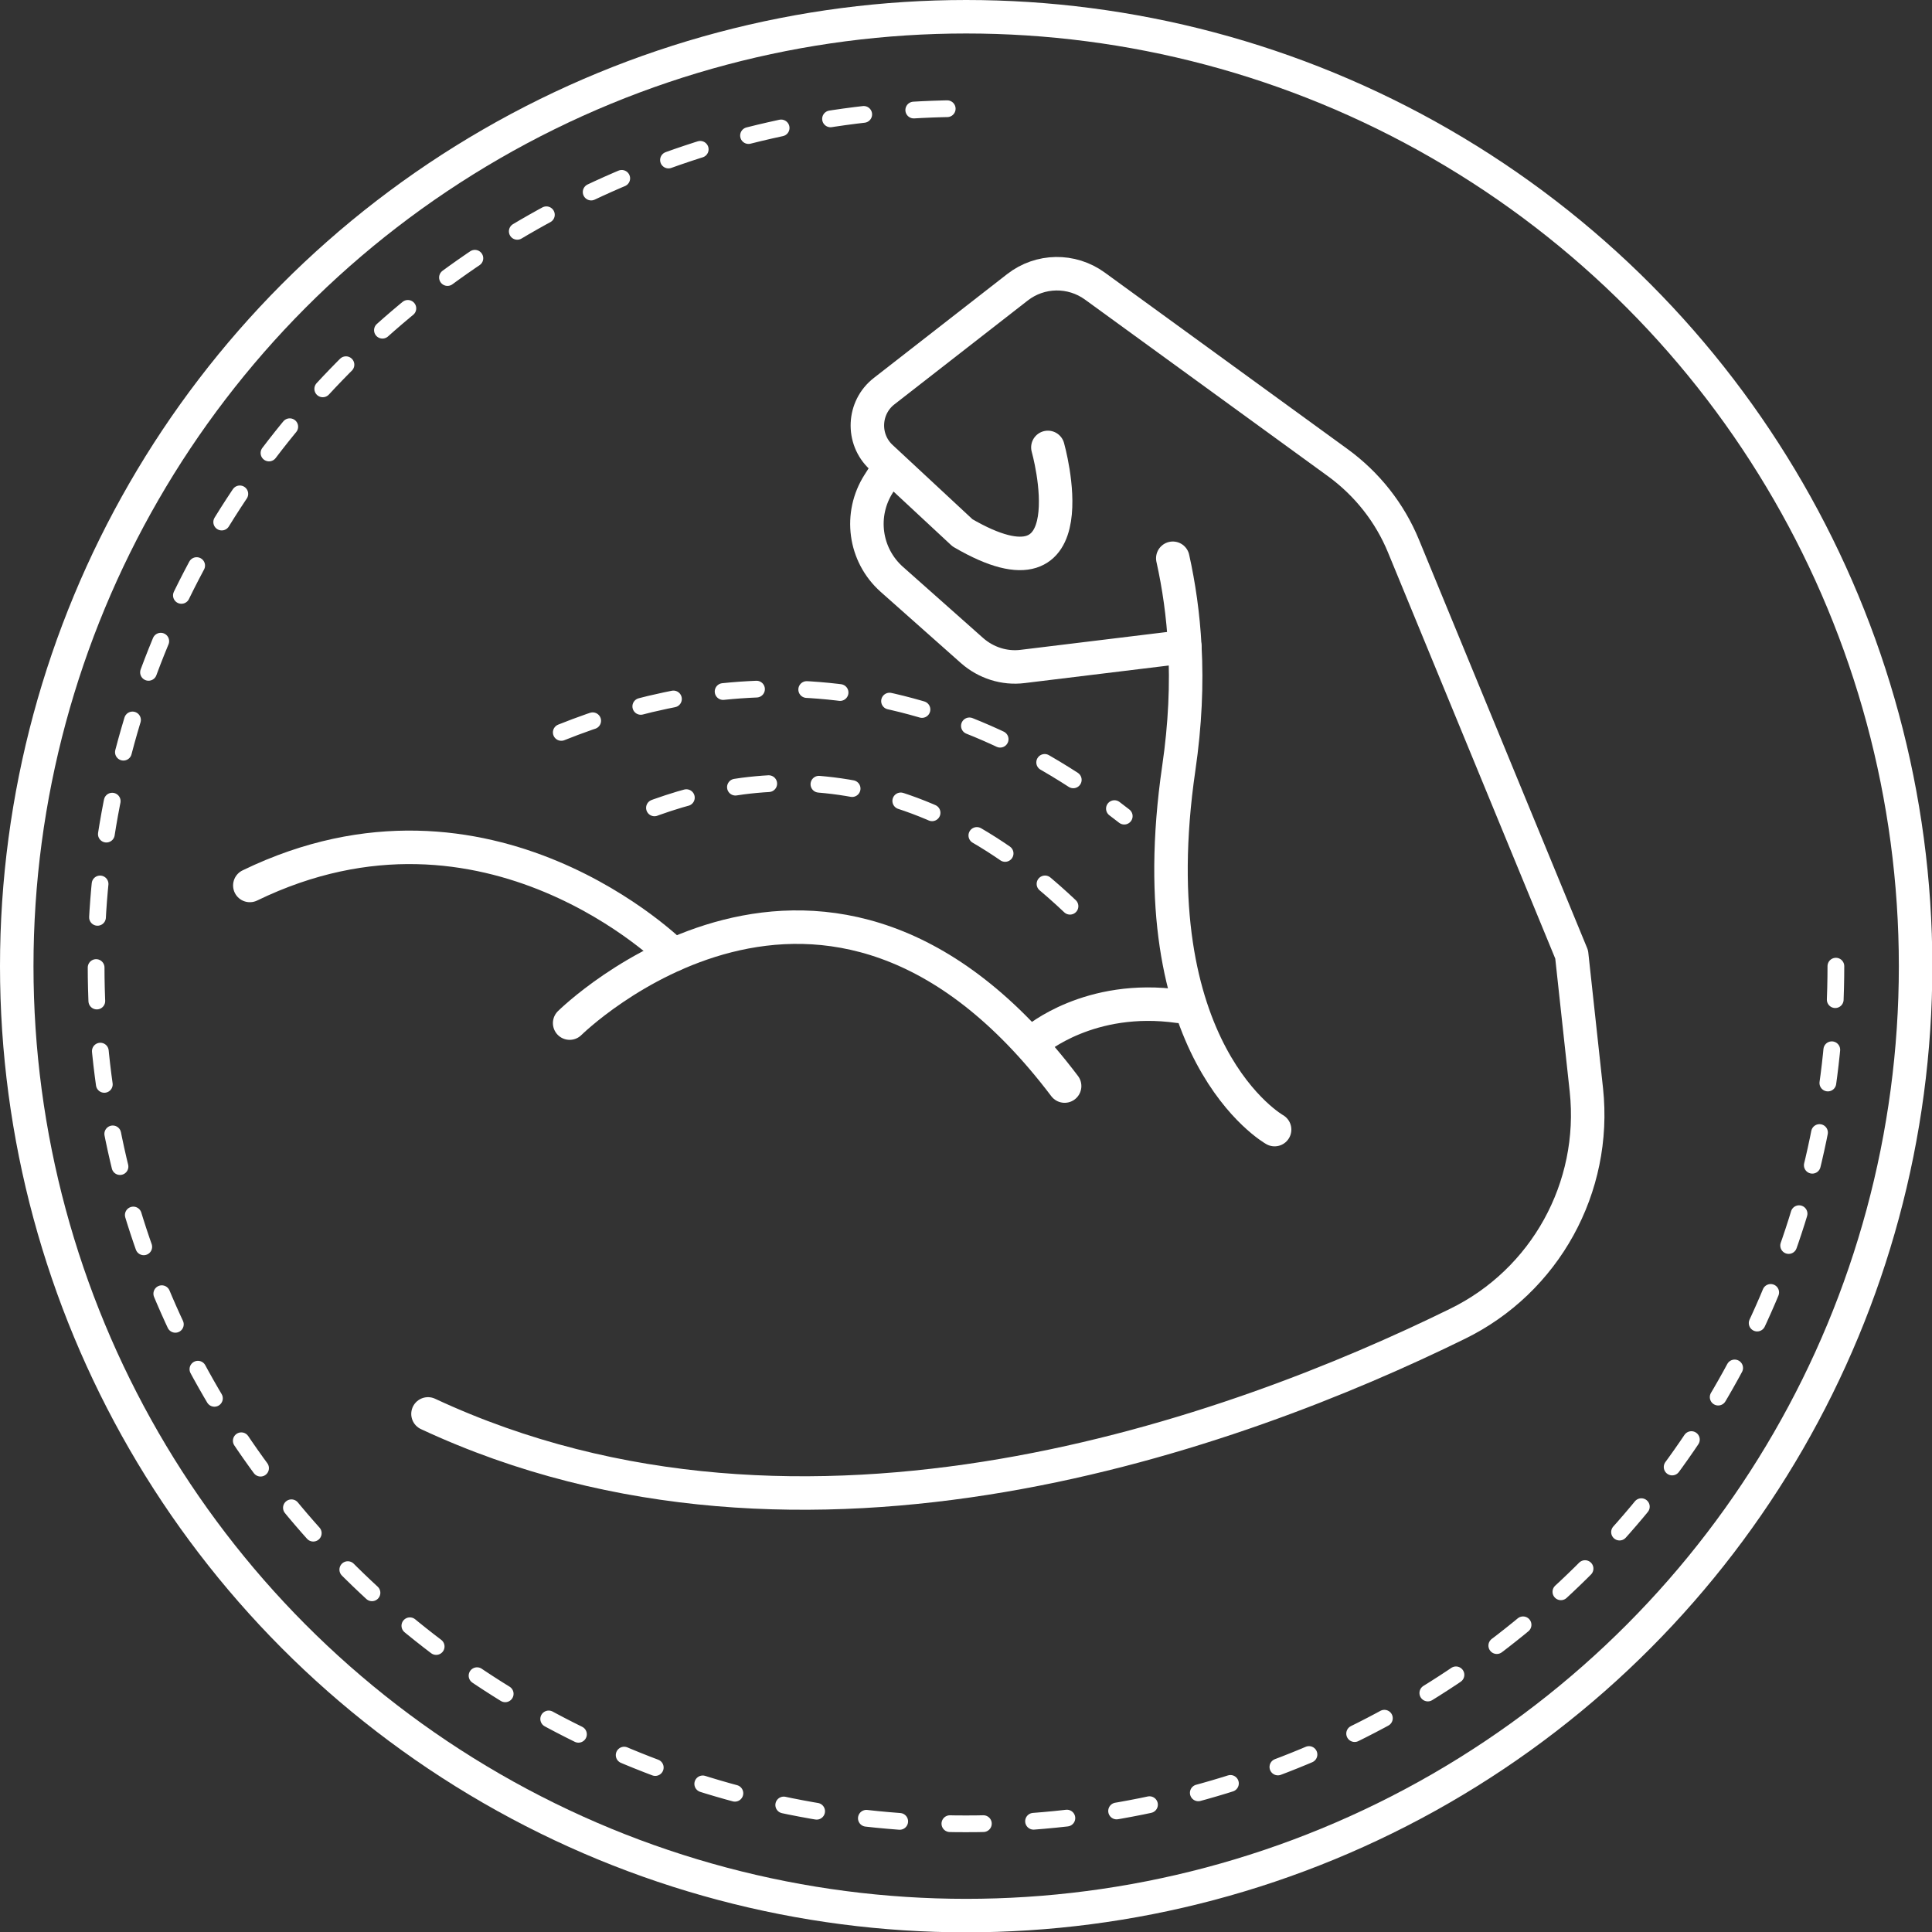
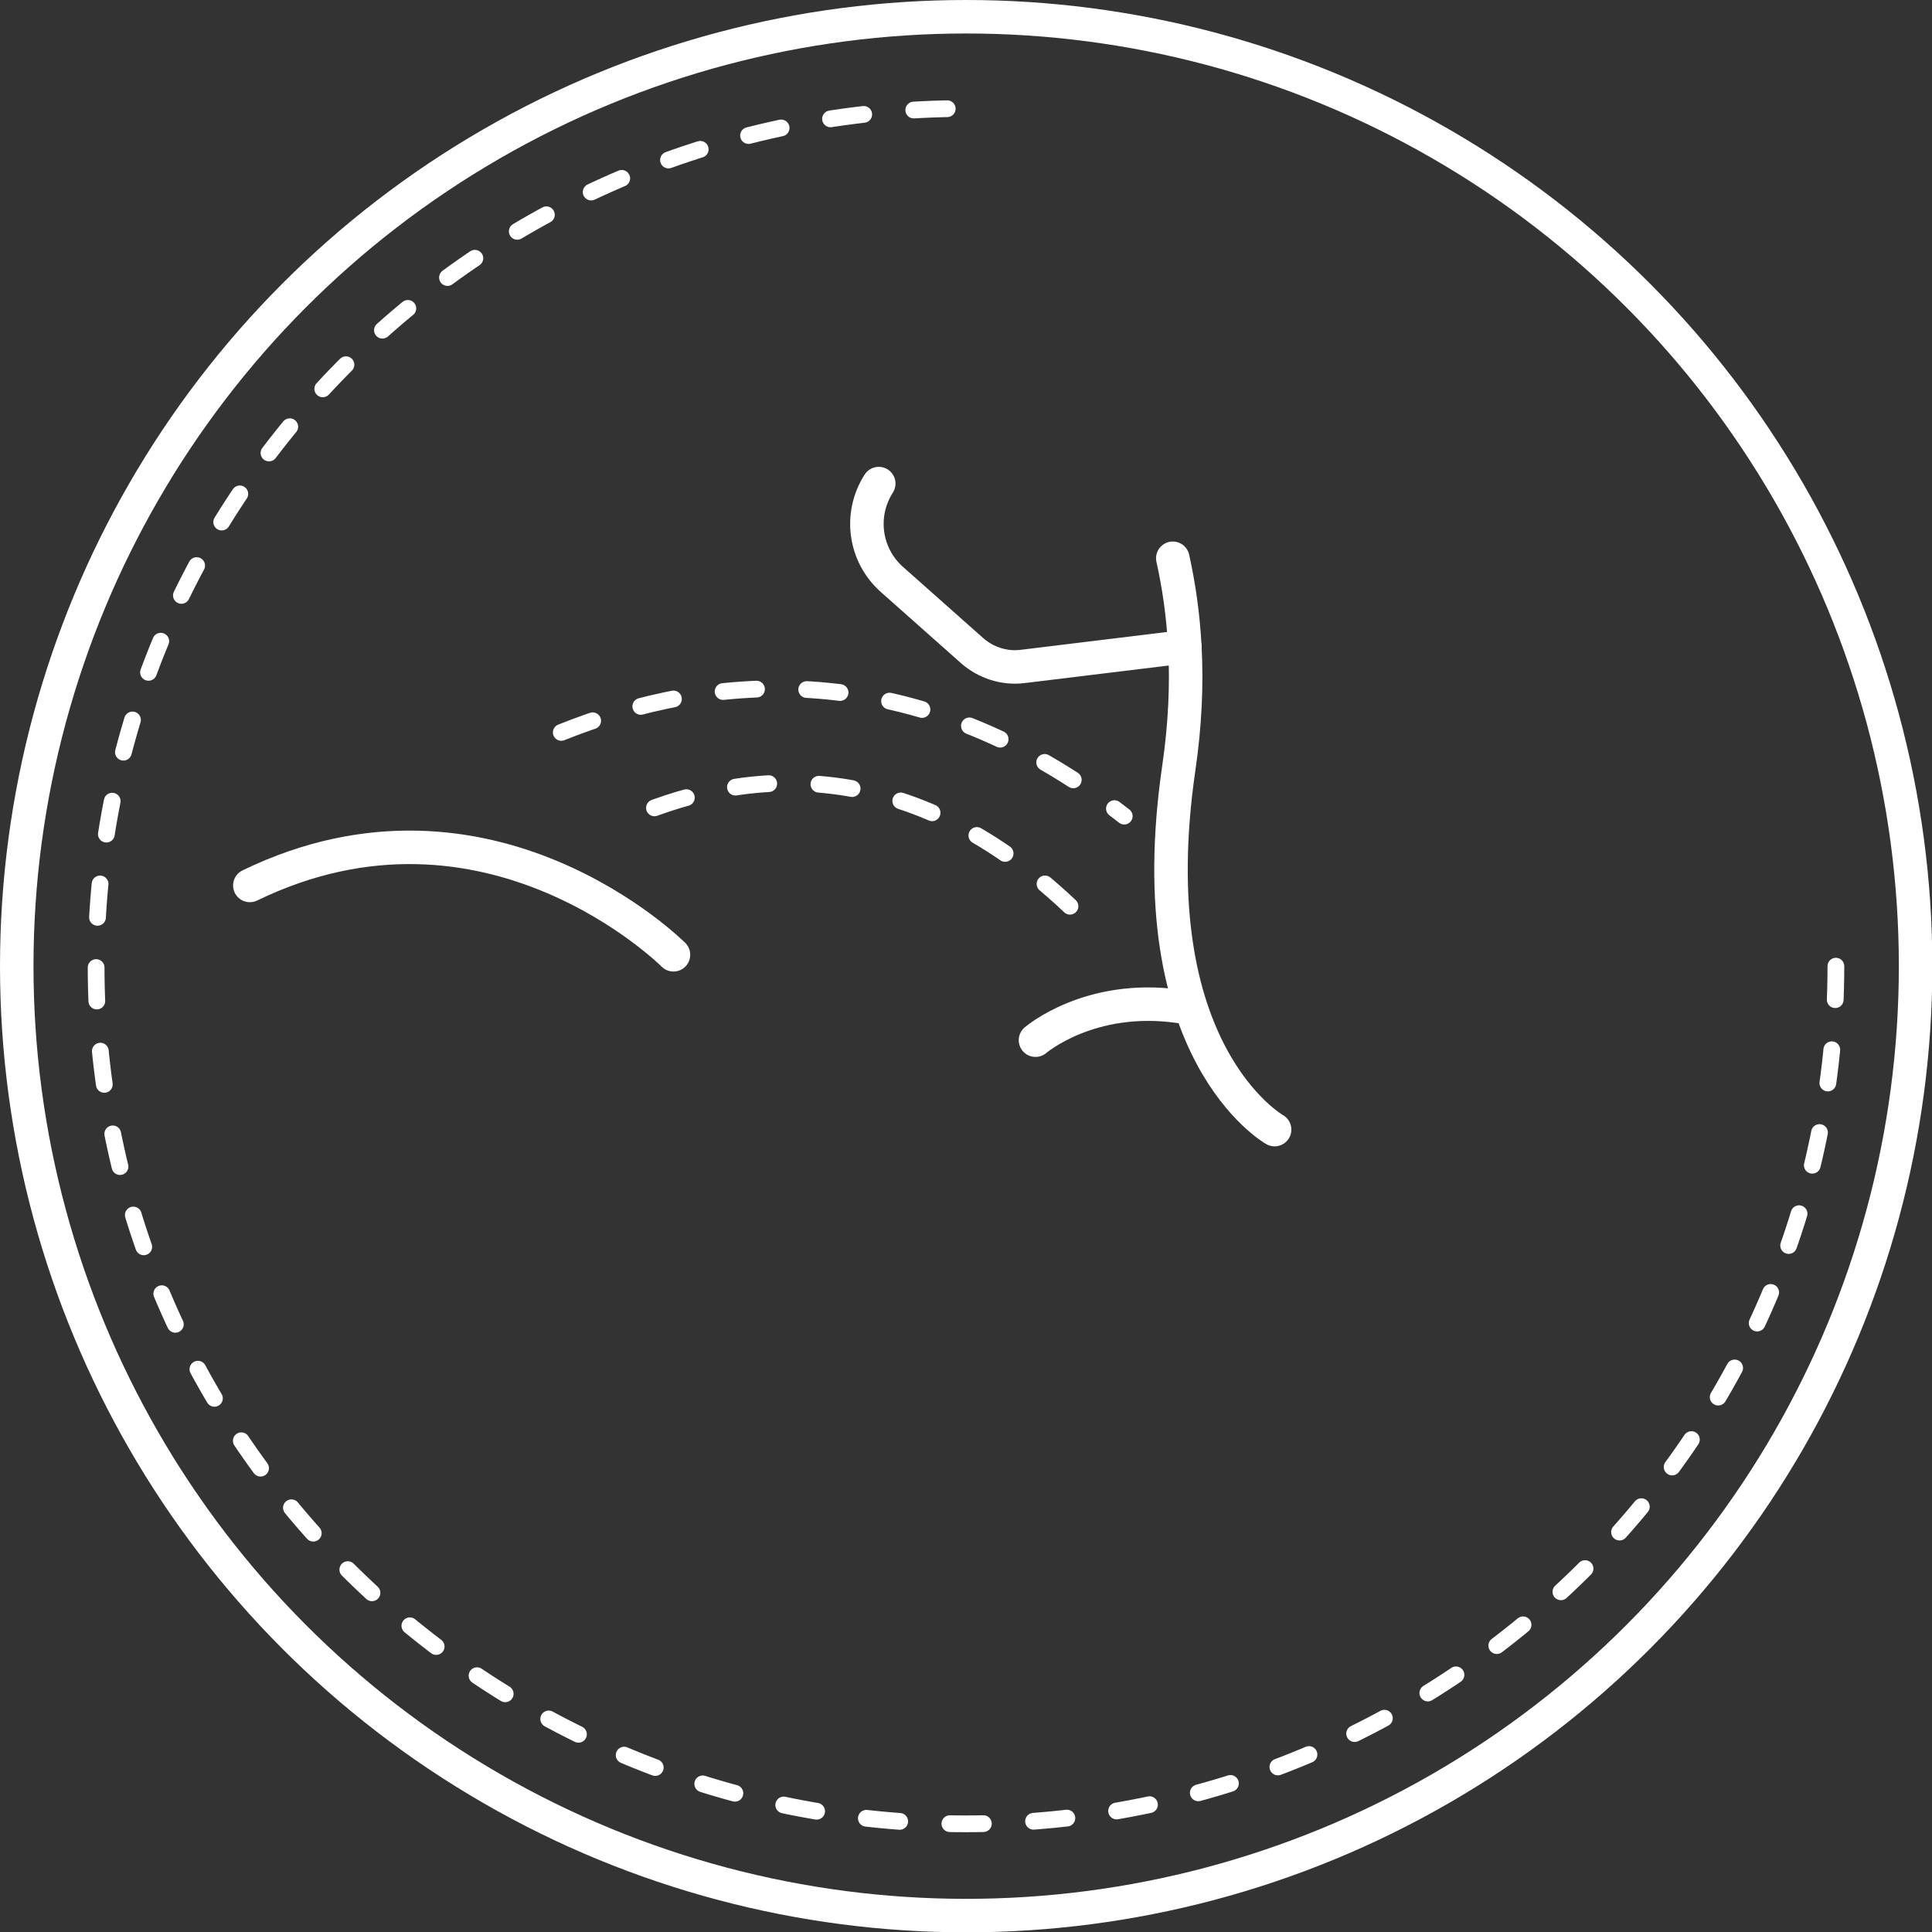
<svg xmlns="http://www.w3.org/2000/svg" id="Layer_1" viewBox="0 0 57.69 57.69">
  <rect x="0" y="0" width="57.69" height="57.69" fill="#333333" stroke="none" />
  <defs>
    <style>.cls-1,.cls-2{fill:none;stroke:#fff;stroke-linecap:round;stroke-linejoin:round;}.cls-2{stroke-dasharray:0 0 1 1.5;stroke-width:.5px;}</style>
  </defs>
  <g>
-     <path class="cls-1" d="M17.01,30.55s7.64-7.56,14.78,1.88" />
    <path class="cls-1" d="M20.11,28.51s-5.52-5.53-12.65-2.07" />
    <path class="cls-1" d="M30.92,31.06s1.61-1.39,4.28-1.01" />
    <path class="cls-1" d="M38.06,33.73s-4.1-2.3-2.86-10.8c.19-1.3,.24-2.51,.18-3.61-.05-.96-.18-1.84-.36-2.65" />
-     <path class="cls-1" d="M35.38,19.31l-4.84,.59c-.55,.07-1.1-.11-1.51-.47l-2.4-2.13c-.82-.73-.98-1.94-.39-2.86l.21-.33" />
-     <path class="cls-1" d="M31.29,13.36s1.37,4.84-2.55,2.55l-2.43-2.26c-.58-.54-.54-1.48,.09-1.97l3.98-3.1c.68-.53,1.62-.54,2.31-.04l7.25,5.27c.88,.64,1.56,1.5,1.97,2.5l5.02,12.19,.44,4.05c.31,2.91-1.23,5.7-3.85,6.98-6.56,3.22-19.44,7.96-30.74,2.69" />
+     <path class="cls-1" d="M35.38,19.31l-4.84,.59c-.55,.07-1.1-.11-1.51-.47l-2.4-2.13c-.82-.73-.98-1.94-.39-2.86" />
    <g>
      <path class="cls-2" d="M31.95,27.06c-5.02-4.75-9.98-4.06-13.34-2.56" />
      <path class="cls-2" d="M16.76,21.87c4.42-1.77,10.51-2.41,16.81,2.5" />
    </g>
  </g>
  <circle class="cls-1" cx="28.85" cy="28.85" r="28.35" />
  <path class="cls-2" d="M54.82,28.85c0,14.14-11.63,25.61-25.98,25.61S2.87,42.99,2.87,28.85,14.5,3.24,28.85,3.24" />
</svg>